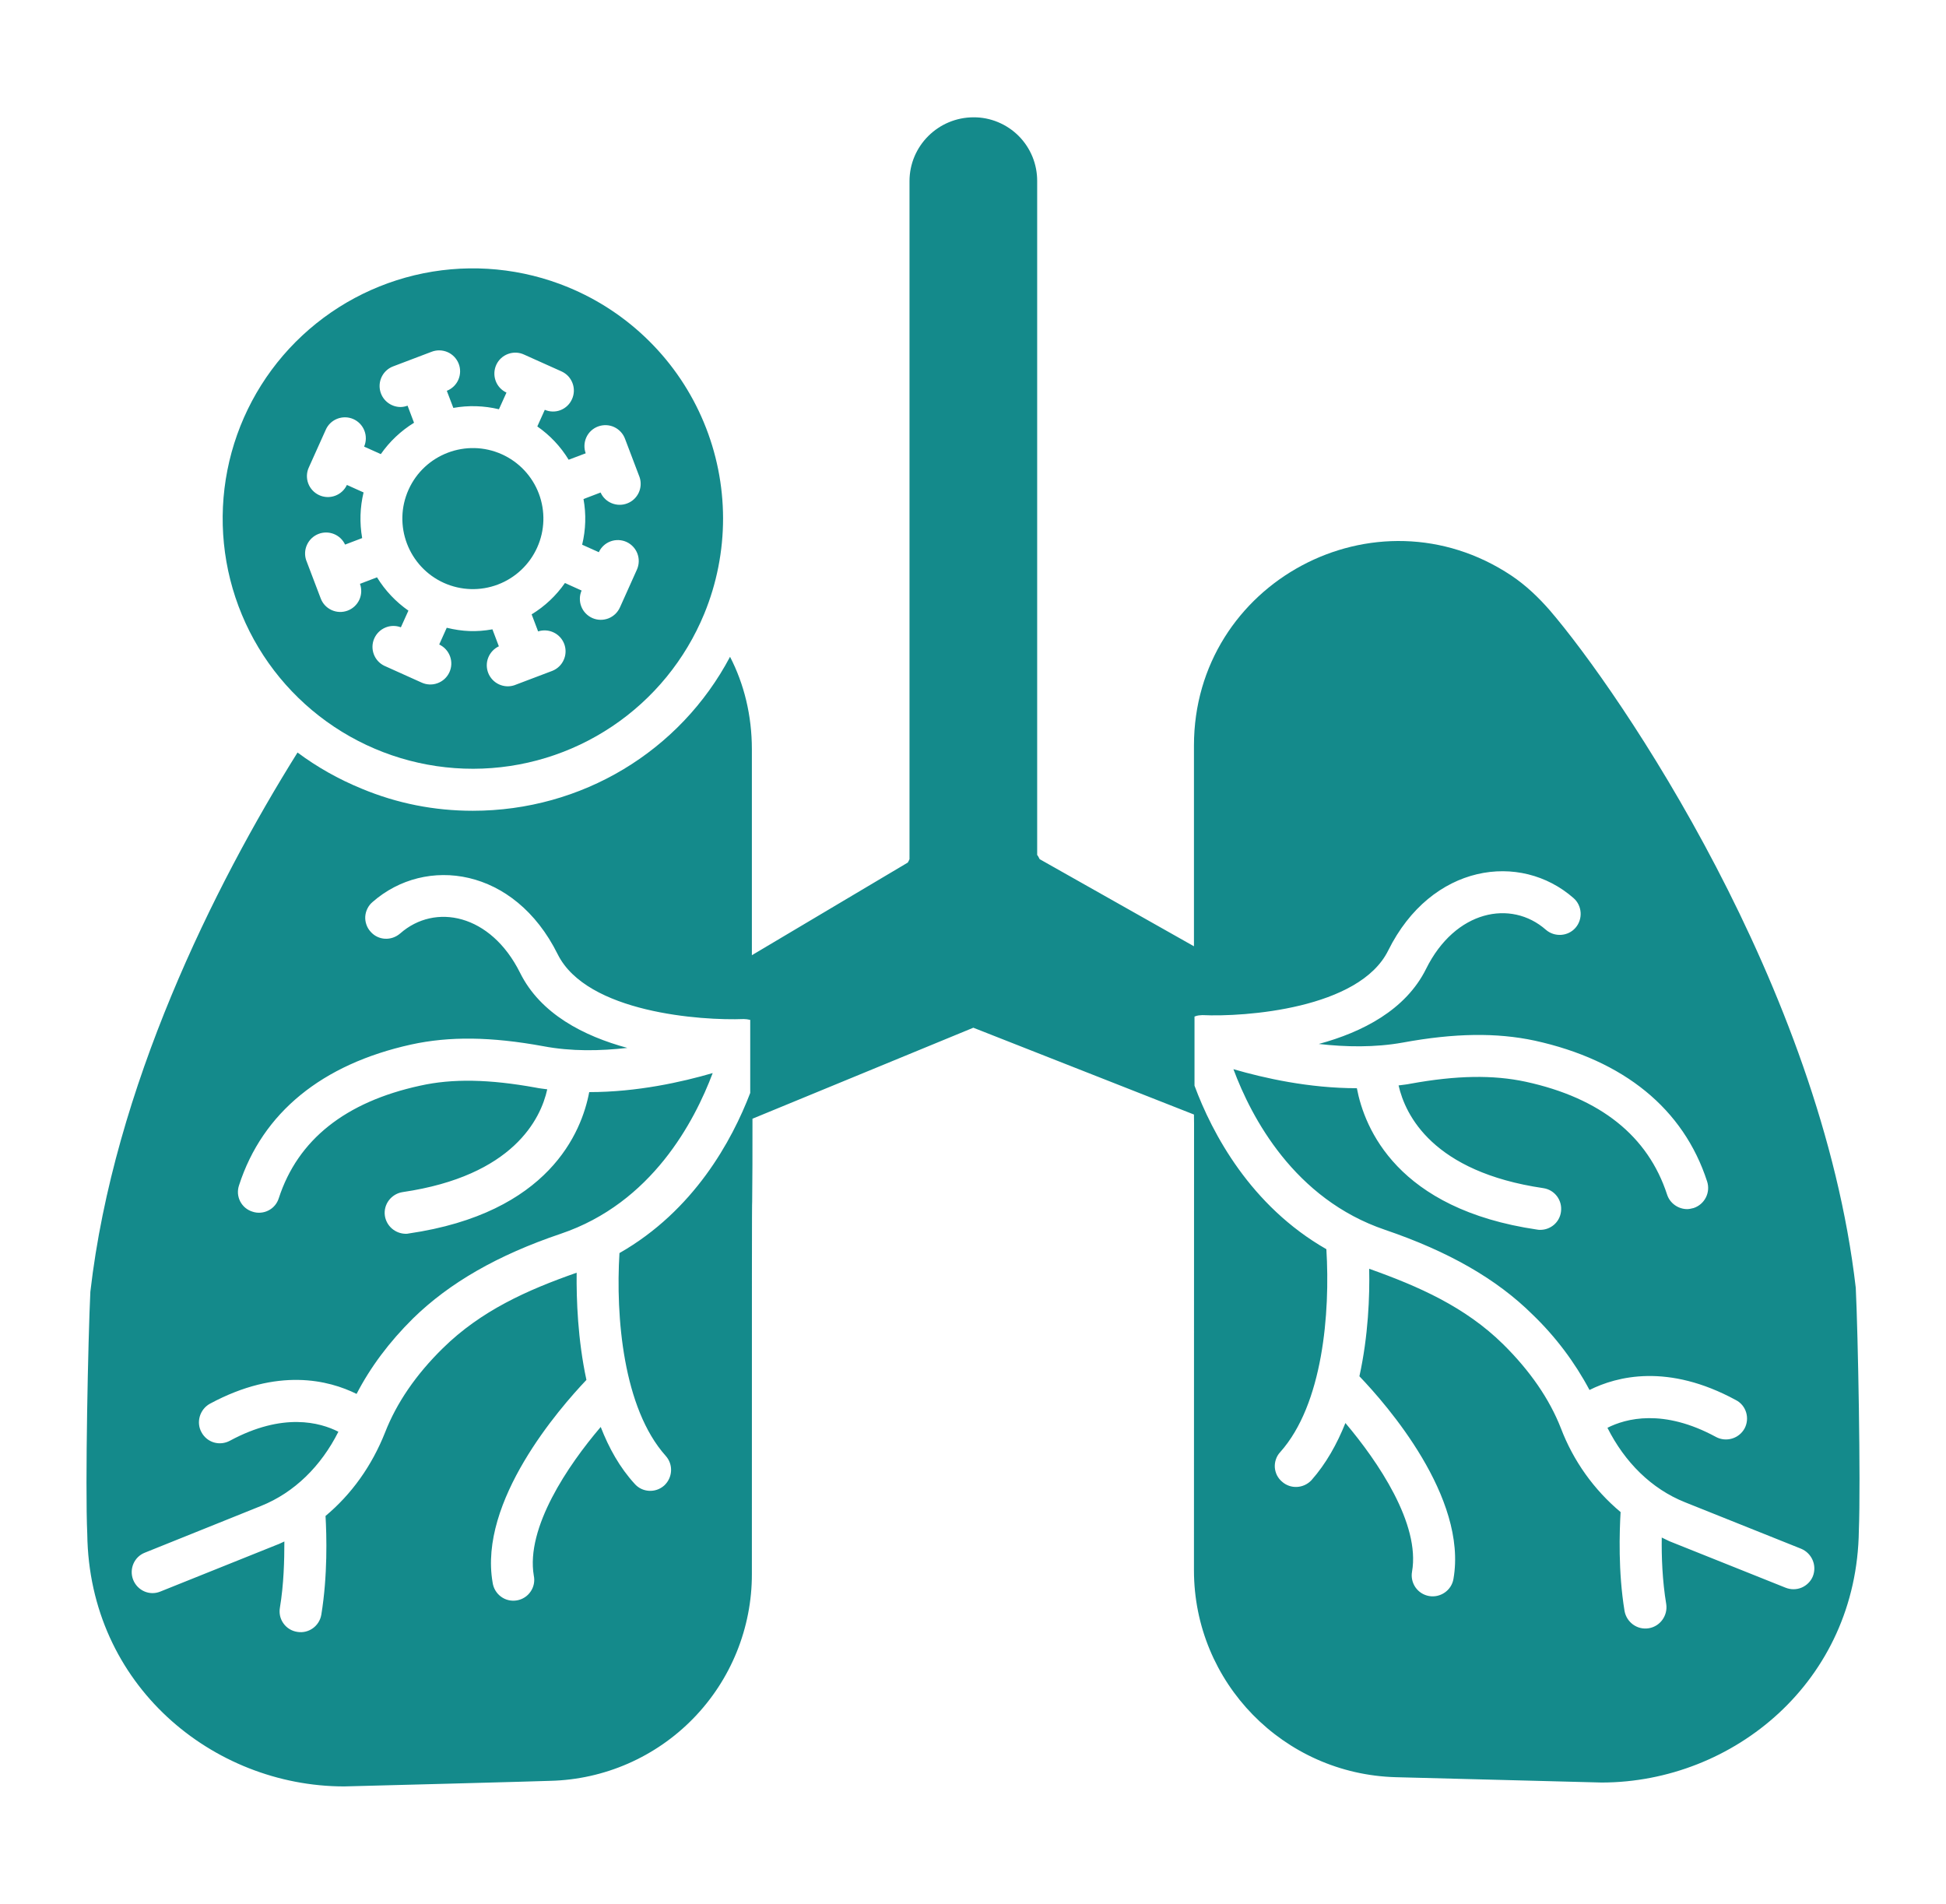
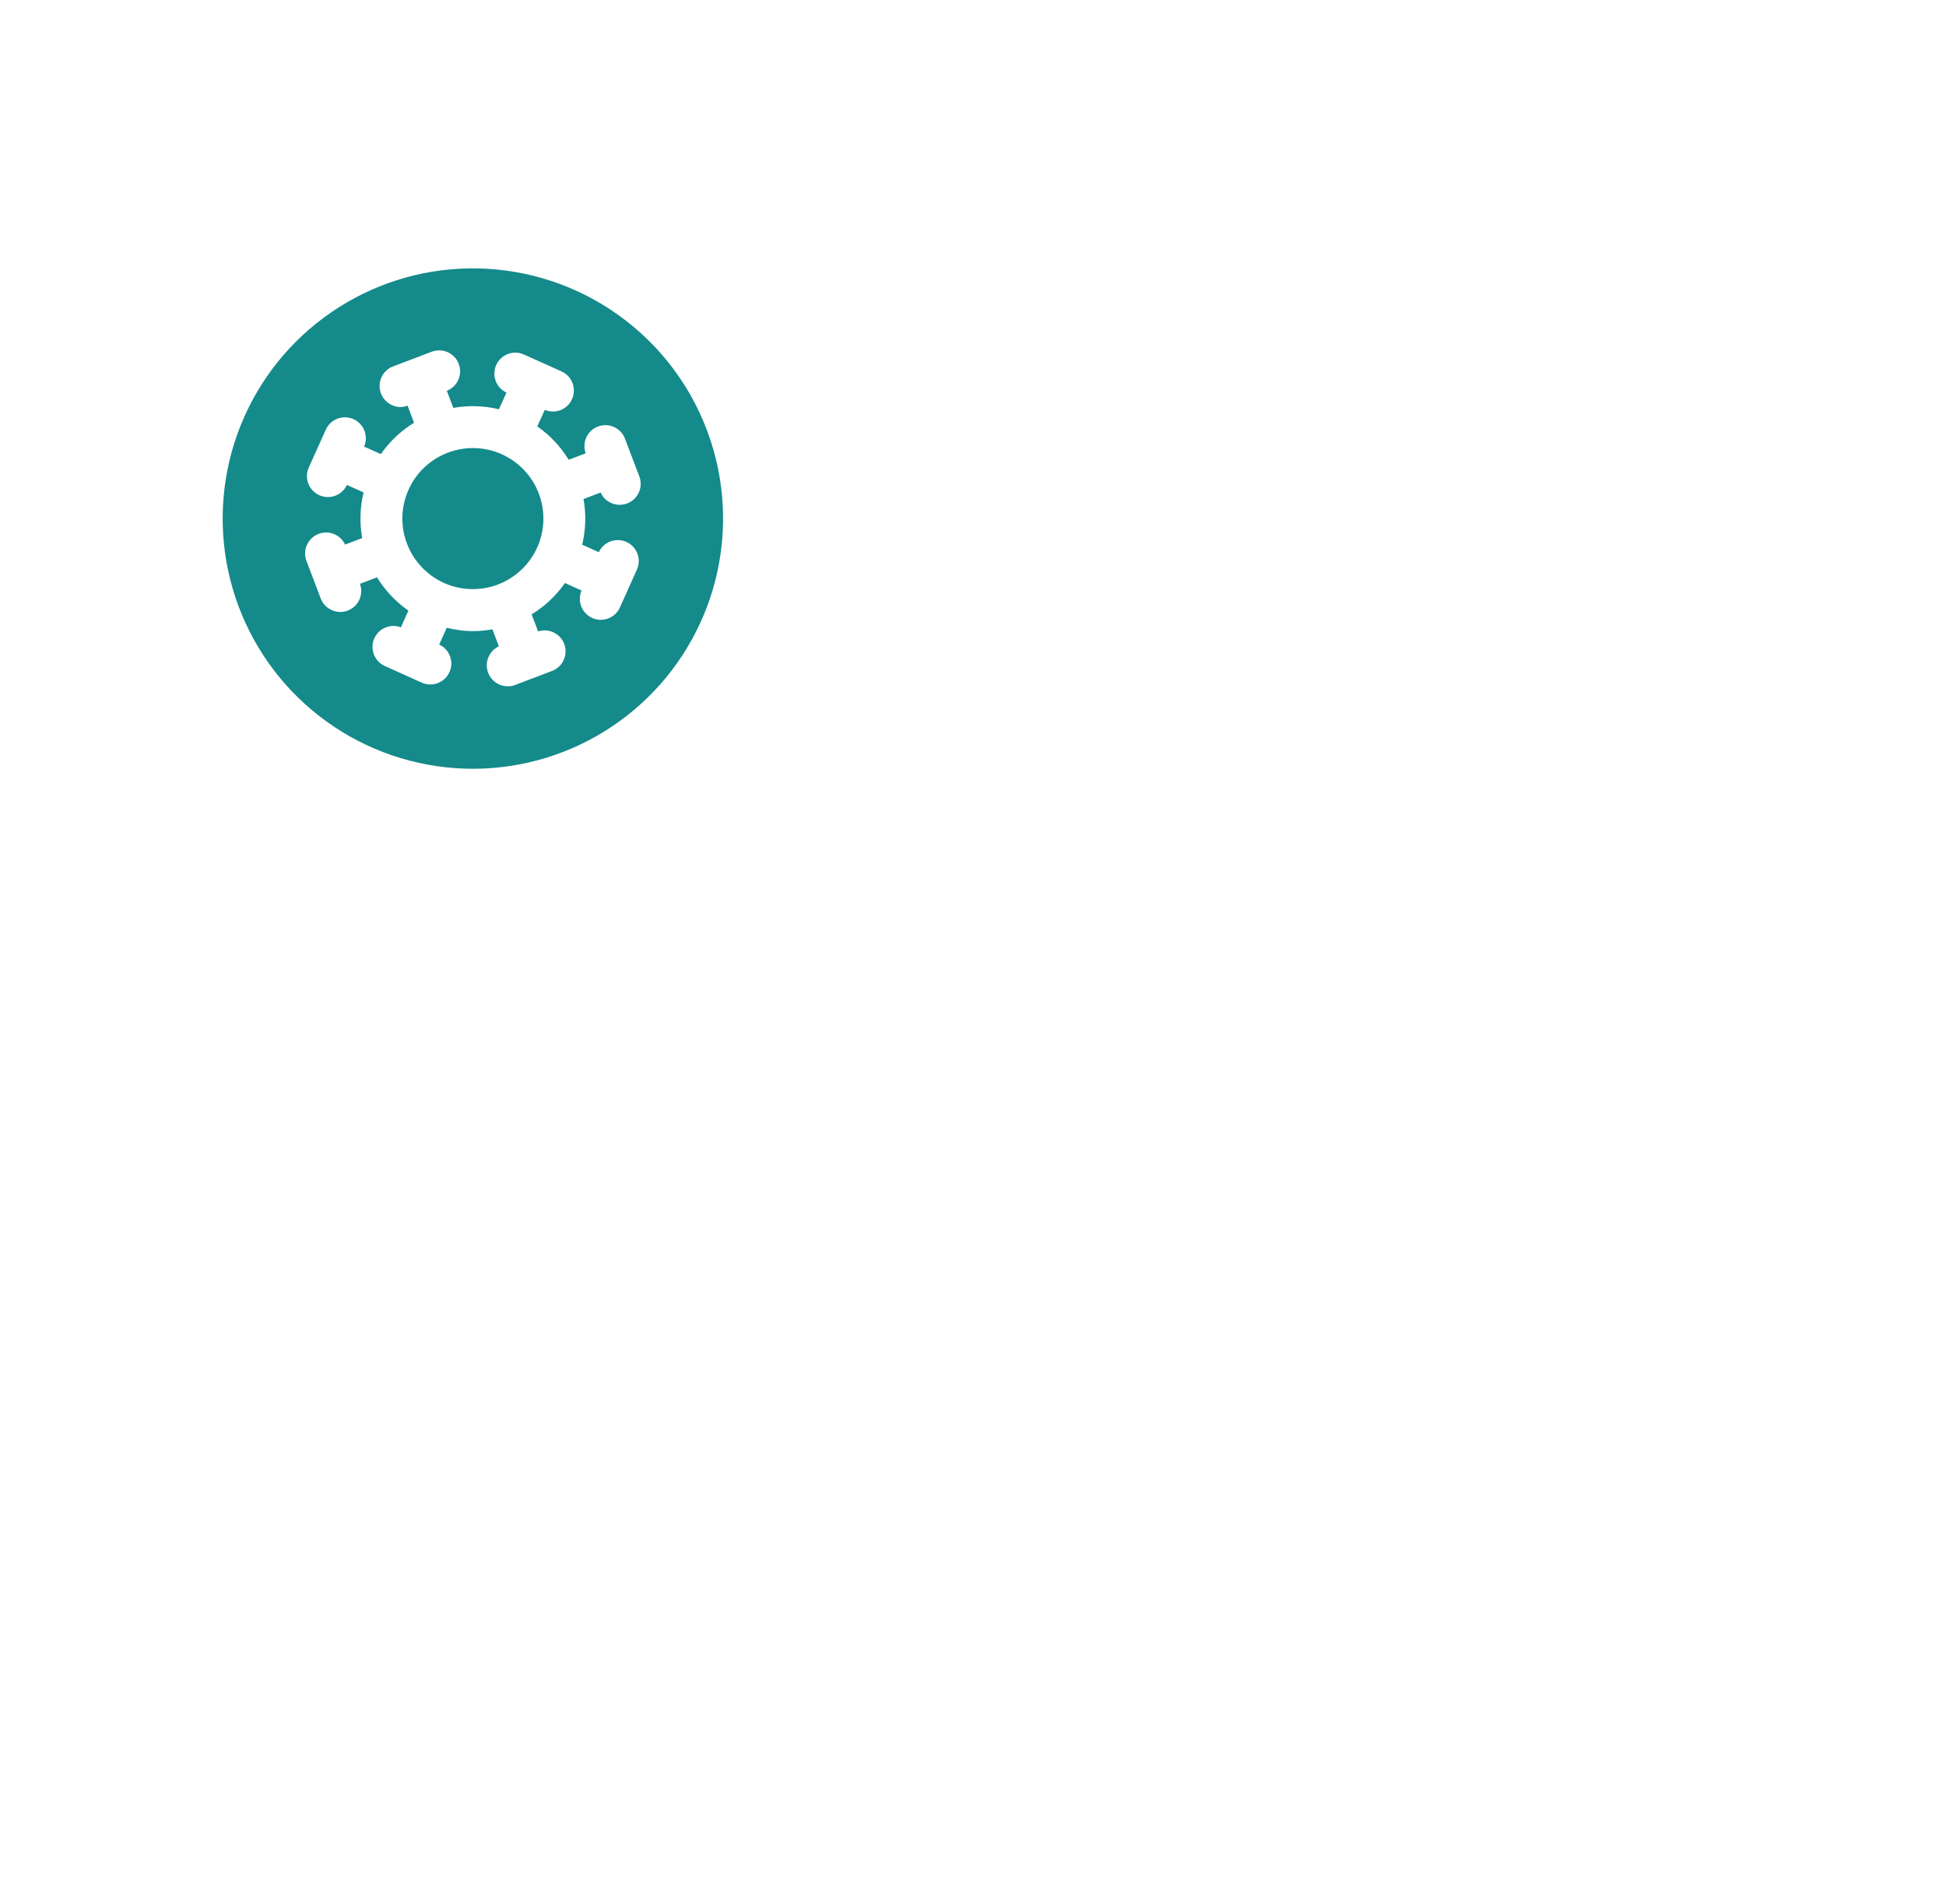
<svg xmlns="http://www.w3.org/2000/svg" width="46" height="45" viewBox="0 0 46 45" fill="none">
  <path d="M11.862 10.738C11.023 10.361 10.035 10.736 9.658 11.574C9.28 12.413 9.656 13.401 10.494 13.779C10.897 13.96 11.356 13.974 11.769 13.817C12.183 13.66 12.517 13.345 12.698 12.942C12.88 12.539 12.893 12.08 12.737 11.667C12.58 11.253 12.265 10.919 11.862 10.738Z" fill="#148A8B" />
  <path d="M13.431 6.79C12.349 6.344 11.16 6.229 10.013 6.459C8.866 6.69 7.814 7.255 6.988 8.083C6.162 8.912 5.601 9.967 5.375 11.114C5.149 12.262 5.268 13.451 5.718 14.531C6.167 15.611 6.927 16.533 7.901 17.181C8.875 17.829 10.019 18.174 11.188 18.172C12.358 18.17 13.501 17.821 14.472 17.169C15.444 16.518 16.2 15.592 16.646 14.511C16.942 13.793 17.093 13.024 17.092 12.247C17.09 11.47 16.936 10.701 16.637 9.984C16.339 9.267 15.902 8.616 15.351 8.068C14.801 7.52 14.148 7.085 13.43 6.79H13.431ZM13.762 12.876L14.155 13.053C14.21 12.933 14.311 12.841 14.434 12.796C14.557 12.751 14.694 12.757 14.813 12.812C14.932 12.868 15.024 12.968 15.069 13.091C15.114 13.215 15.108 13.351 15.053 13.47L14.656 14.354C14.63 14.413 14.592 14.467 14.546 14.512C14.499 14.557 14.444 14.593 14.383 14.617C14.323 14.64 14.258 14.652 14.193 14.651C14.128 14.65 14.064 14.636 14.004 14.61C13.945 14.584 13.891 14.547 13.846 14.5C13.8 14.453 13.765 14.398 13.741 14.337C13.717 14.277 13.706 14.212 13.707 14.147C13.708 14.082 13.722 14.018 13.748 13.959L13.354 13.781C13.146 14.08 12.878 14.333 12.567 14.522L12.72 14.925C12.842 14.886 12.975 14.895 13.09 14.951C13.206 15.007 13.295 15.106 13.339 15.226C13.383 15.347 13.379 15.48 13.326 15.597C13.275 15.715 13.179 15.807 13.06 15.856L12.155 16.199C12.035 16.238 11.905 16.229 11.791 16.175C11.677 16.121 11.588 16.026 11.541 15.908C11.495 15.791 11.495 15.66 11.542 15.543C11.589 15.426 11.678 15.331 11.792 15.277L11.64 14.876C11.258 14.944 10.932 14.929 10.56 14.839L10.382 15.235C10.501 15.29 10.593 15.391 10.638 15.514C10.683 15.637 10.678 15.774 10.622 15.893C10.567 16.012 10.467 16.104 10.343 16.149C10.22 16.195 10.084 16.189 9.965 16.134L9.081 15.736C8.967 15.68 8.879 15.582 8.835 15.462C8.791 15.342 8.795 15.21 8.846 15.094C8.897 14.977 8.991 14.884 9.108 14.835C9.225 14.785 9.357 14.783 9.476 14.828L9.654 14.434C9.355 14.225 9.103 13.958 8.912 13.647L8.509 13.8C8.554 13.924 8.548 14.06 8.493 14.179C8.437 14.298 8.337 14.39 8.214 14.435C8.091 14.48 7.954 14.475 7.835 14.419C7.716 14.364 7.624 14.264 7.579 14.14L7.235 13.235C7.197 13.115 7.205 12.985 7.26 12.871C7.314 12.757 7.409 12.668 7.526 12.622C7.644 12.575 7.774 12.576 7.891 12.622C8.009 12.669 8.104 12.758 8.157 12.873L8.561 12.719C8.498 12.361 8.509 11.994 8.594 11.64L8.2 11.463C8.145 11.582 8.044 11.674 7.921 11.719C7.797 11.764 7.661 11.759 7.542 11.703C7.423 11.648 7.33 11.547 7.285 11.424C7.24 11.3 7.246 11.164 7.302 11.045L7.699 10.162C7.751 10.041 7.849 9.947 7.971 9.899C8.094 9.851 8.23 9.853 8.35 9.905C8.471 9.958 8.565 10.056 8.613 10.178C8.661 10.3 8.659 10.437 8.607 10.557L9.002 10.734C9.21 10.436 9.477 10.184 9.787 9.993L9.634 9.589C9.582 9.609 9.526 9.62 9.47 9.621C9.354 9.621 9.241 9.58 9.152 9.506C9.062 9.432 9.002 9.328 8.981 9.214C8.96 9.099 8.98 8.981 9.037 8.88C9.094 8.779 9.185 8.701 9.294 8.66L10.2 8.316C10.322 8.268 10.458 8.271 10.579 8.323C10.699 8.375 10.794 8.474 10.842 8.596C10.89 8.718 10.887 8.854 10.835 8.975C10.783 9.095 10.684 9.19 10.562 9.238L10.716 9.642C11.074 9.578 11.441 9.589 11.794 9.674L11.972 9.28C11.913 9.252 11.86 9.214 11.816 9.166C11.772 9.118 11.738 9.062 11.716 9.001C11.671 8.878 11.677 8.741 11.732 8.622C11.787 8.503 11.887 8.411 12.011 8.366C12.134 8.321 12.27 8.326 12.389 8.382L13.273 8.779C13.332 8.806 13.386 8.844 13.431 8.891C13.475 8.939 13.51 8.995 13.533 9.056C13.556 9.116 13.567 9.181 13.565 9.247C13.563 9.312 13.548 9.376 13.521 9.435C13.469 9.554 13.372 9.646 13.251 9.694C13.131 9.741 12.996 9.738 12.878 9.687L12.701 10.08C13.001 10.289 13.252 10.555 13.442 10.867L13.845 10.715C13.8 10.592 13.806 10.456 13.861 10.336C13.916 10.217 14.016 10.125 14.14 10.08C14.263 10.035 14.399 10.04 14.518 10.095C14.637 10.151 14.73 10.251 14.775 10.374L15.119 11.28C15.159 11.4 15.152 11.531 15.098 11.647C15.044 11.762 14.948 11.852 14.83 11.898C14.711 11.945 14.58 11.944 14.462 11.896C14.344 11.849 14.249 11.758 14.197 11.642L13.793 11.796C13.858 12.155 13.847 12.521 13.761 12.876H13.762Z" fill="#148A8B" />
-   <path d="M43.867 30.441C43.046 23.32 38.288 16.352 36.634 14.426C36.362 14.115 36.071 13.837 35.727 13.606C32.517 11.468 28.223 13.771 28.223 17.623V22.368L24.576 20.309C24.556 20.276 24.543 20.237 24.517 20.21V4.282C24.518 4.084 24.48 3.887 24.405 3.704C24.33 3.521 24.22 3.355 24.08 3.214C23.94 3.074 23.774 2.963 23.591 2.887C23.409 2.811 23.212 2.772 23.015 2.773C22.181 2.773 21.499 3.448 21.499 4.282V20.309C21.486 20.336 21.473 20.369 21.459 20.389L17.773 22.579V17.715C17.773 16.908 17.588 16.167 17.257 15.525C16.073 17.762 13.75 19.165 11.176 19.165C10.269 19.165 9.389 18.993 8.548 18.642C7.999 18.417 7.496 18.132 7.033 17.788C5.054 20.951 2.692 25.703 2.136 30.534C2.083 31.612 2.01 35.126 2.063 36.265C2.109 39.838 5.034 42.221 8.125 42.227H8.138C8.429 42.221 12.943 42.101 13.009 42.095C14.284 42.064 15.497 41.535 16.388 40.62C17.278 39.707 17.776 38.48 17.773 37.204C17.773 30.143 17.773 28.403 17.78 28.403C17.787 27.9 17.787 27.251 17.787 26.444L23.008 24.293L28.223 26.345C28.229 26.755 28.223 25.451 28.223 37.118C28.223 39.772 30.34 41.936 32.994 42.009C33.06 42.009 37.573 42.128 37.858 42.135H37.871C40.968 42.128 43.893 39.752 43.94 36.179C43.986 35.034 43.92 31.52 43.867 30.441ZM17.734 25.835C17.303 26.96 16.404 28.615 14.643 29.62C14.551 31.123 14.729 33.287 15.735 34.412C15.92 34.617 15.901 34.928 15.702 35.113C15.497 35.298 15.179 35.279 15.001 35.073C14.65 34.69 14.392 34.226 14.2 33.73C13.426 34.637 12.426 36.112 12.618 37.244C12.632 37.309 12.632 37.376 12.619 37.441C12.606 37.506 12.58 37.568 12.542 37.622C12.505 37.677 12.457 37.724 12.401 37.759C12.345 37.795 12.283 37.819 12.217 37.83C12.152 37.841 12.085 37.839 12.021 37.824C11.956 37.809 11.896 37.781 11.842 37.741C11.789 37.702 11.744 37.652 11.71 37.595C11.676 37.538 11.654 37.475 11.645 37.41C11.308 35.484 13.227 33.287 13.862 32.618C13.657 31.665 13.624 30.726 13.631 30.084C12.459 30.494 11.367 30.984 10.467 31.87C9.832 32.493 9.376 33.161 9.104 33.856C8.787 34.657 8.304 35.325 7.695 35.834C7.721 36.291 7.748 37.237 7.595 38.17C7.549 38.435 7.298 38.62 7.026 38.574C6.962 38.564 6.9 38.542 6.844 38.508C6.788 38.474 6.74 38.429 6.702 38.376C6.663 38.323 6.636 38.263 6.621 38.199C6.607 38.135 6.605 38.069 6.616 38.005C6.709 37.449 6.722 36.88 6.722 36.437C6.662 36.463 6.603 36.496 6.543 36.516L3.79 37.621C3.532 37.727 3.248 37.595 3.148 37.343C3.049 37.092 3.168 36.801 3.426 36.701L6.173 35.596C6.96 35.279 7.589 34.657 7.999 33.843C7.569 33.624 6.689 33.379 5.438 34.054C5.193 34.187 4.895 34.101 4.763 33.856C4.631 33.618 4.723 33.313 4.962 33.181C6.57 32.314 7.774 32.625 8.429 32.949C8.754 32.321 9.197 31.725 9.766 31.162C10.626 30.322 11.765 29.667 13.254 29.164C15.411 28.436 16.417 26.504 16.847 25.365C16.119 25.577 15.06 25.815 13.928 25.815C13.75 26.762 12.976 28.674 9.66 29.157C9.64 29.164 9.614 29.164 9.587 29.164C9.469 29.162 9.355 29.119 9.265 29.041C9.176 28.964 9.116 28.857 9.098 28.74C9.058 28.469 9.25 28.218 9.521 28.178C12.135 27.794 12.784 26.444 12.936 25.749C12.85 25.736 12.757 25.729 12.665 25.709C11.573 25.511 10.699 25.491 9.931 25.663C8.165 26.047 7.04 26.94 6.59 28.323C6.57 28.386 6.539 28.443 6.497 28.493C6.455 28.543 6.403 28.584 6.345 28.613C6.287 28.643 6.224 28.66 6.159 28.665C6.094 28.67 6.029 28.662 5.968 28.641C5.905 28.622 5.848 28.59 5.798 28.549C5.748 28.507 5.707 28.455 5.677 28.397C5.648 28.339 5.63 28.276 5.625 28.211C5.621 28.146 5.629 28.081 5.65 28.019C6.206 26.298 7.615 25.154 9.72 24.69C10.626 24.492 11.612 24.505 12.843 24.73C13.505 24.856 14.193 24.843 14.829 24.77C13.803 24.492 12.777 23.969 12.294 22.996C11.599 21.6 10.282 21.342 9.462 22.063C9.25 22.248 8.939 22.229 8.76 22.023C8.716 21.975 8.682 21.918 8.661 21.856C8.639 21.794 8.63 21.728 8.634 21.663C8.639 21.597 8.656 21.534 8.686 21.475C8.715 21.416 8.756 21.364 8.806 21.322C10.064 20.217 12.162 20.501 13.181 22.553C13.869 23.943 16.589 24.128 17.581 24.088C17.634 24.088 17.674 24.095 17.734 24.108V25.835ZM42.854 37.257C42.83 37.318 42.793 37.373 42.747 37.419C42.701 37.465 42.647 37.502 42.586 37.528C42.526 37.553 42.461 37.566 42.396 37.566C42.331 37.566 42.266 37.553 42.206 37.529L39.459 36.43C39.4 36.404 39.34 36.37 39.281 36.344C39.274 36.787 39.294 37.363 39.387 37.919C39.426 38.184 39.248 38.442 38.976 38.488C38.698 38.535 38.447 38.343 38.401 38.078C38.248 37.145 38.282 36.198 38.308 35.742C37.677 35.214 37.191 34.532 36.898 33.763C36.627 33.068 36.164 32.4 35.535 31.778C34.635 30.891 33.537 30.408 32.365 29.991C32.379 30.633 32.345 31.573 32.134 32.532C32.776 33.201 34.695 35.391 34.357 37.323C34.311 37.595 34.046 37.773 33.782 37.727C33.717 37.716 33.656 37.692 33.6 37.657C33.545 37.622 33.498 37.577 33.46 37.523C33.423 37.47 33.396 37.409 33.382 37.345C33.368 37.282 33.366 37.216 33.378 37.151C33.576 36.02 32.57 34.544 31.803 33.637C31.604 34.134 31.346 34.597 31.002 34.987C30.817 35.186 30.506 35.206 30.301 35.02C30.252 34.978 30.212 34.926 30.183 34.868C30.155 34.809 30.138 34.746 30.134 34.681C30.131 34.617 30.14 34.552 30.162 34.491C30.183 34.43 30.217 34.373 30.261 34.326C31.273 33.194 31.445 31.03 31.353 29.528C29.559 28.502 28.653 26.788 28.236 25.663V24.029C28.322 23.995 28.355 24.002 28.421 23.995C29.414 24.042 32.134 23.85 32.815 22.467C33.834 20.415 35.939 20.124 37.196 21.229C37.401 21.408 37.421 21.726 37.242 21.931C37.064 22.136 36.746 22.156 36.541 21.977C35.72 21.256 34.397 21.514 33.709 22.904C33.226 23.876 32.2 24.399 31.174 24.677C31.809 24.75 32.498 24.763 33.159 24.644C34.384 24.419 35.376 24.406 36.276 24.598C38.387 25.061 39.797 26.212 40.353 27.926C40.439 28.191 40.293 28.469 40.035 28.555C39.982 28.568 39.929 28.581 39.883 28.581C39.671 28.581 39.473 28.443 39.407 28.237C38.956 26.854 37.831 25.954 36.065 25.57C35.297 25.405 34.43 25.418 33.338 25.617C33.245 25.637 33.153 25.643 33.06 25.657C33.219 26.358 33.867 27.701 36.481 28.085C36.753 28.125 36.938 28.376 36.898 28.648C36.865 28.893 36.654 29.071 36.409 29.071C36.389 29.071 36.362 29.071 36.336 29.065C33.027 28.581 32.253 26.669 32.074 25.723C30.942 25.723 29.884 25.485 29.156 25.273C29.579 26.411 30.592 28.343 32.742 29.071C34.238 29.581 35.376 30.229 36.23 31.076C36.769 31.595 37.222 32.196 37.573 32.856C38.222 32.532 39.426 32.221 41.034 33.095C41.279 33.221 41.365 33.525 41.24 33.763C41.107 34.008 40.803 34.094 40.565 33.968C39.314 33.287 38.427 33.532 37.997 33.75C38.407 34.564 39.036 35.193 39.83 35.51L42.576 36.609C42.828 36.715 42.953 36.999 42.854 37.257Z" fill="#148A8B" />
</svg>